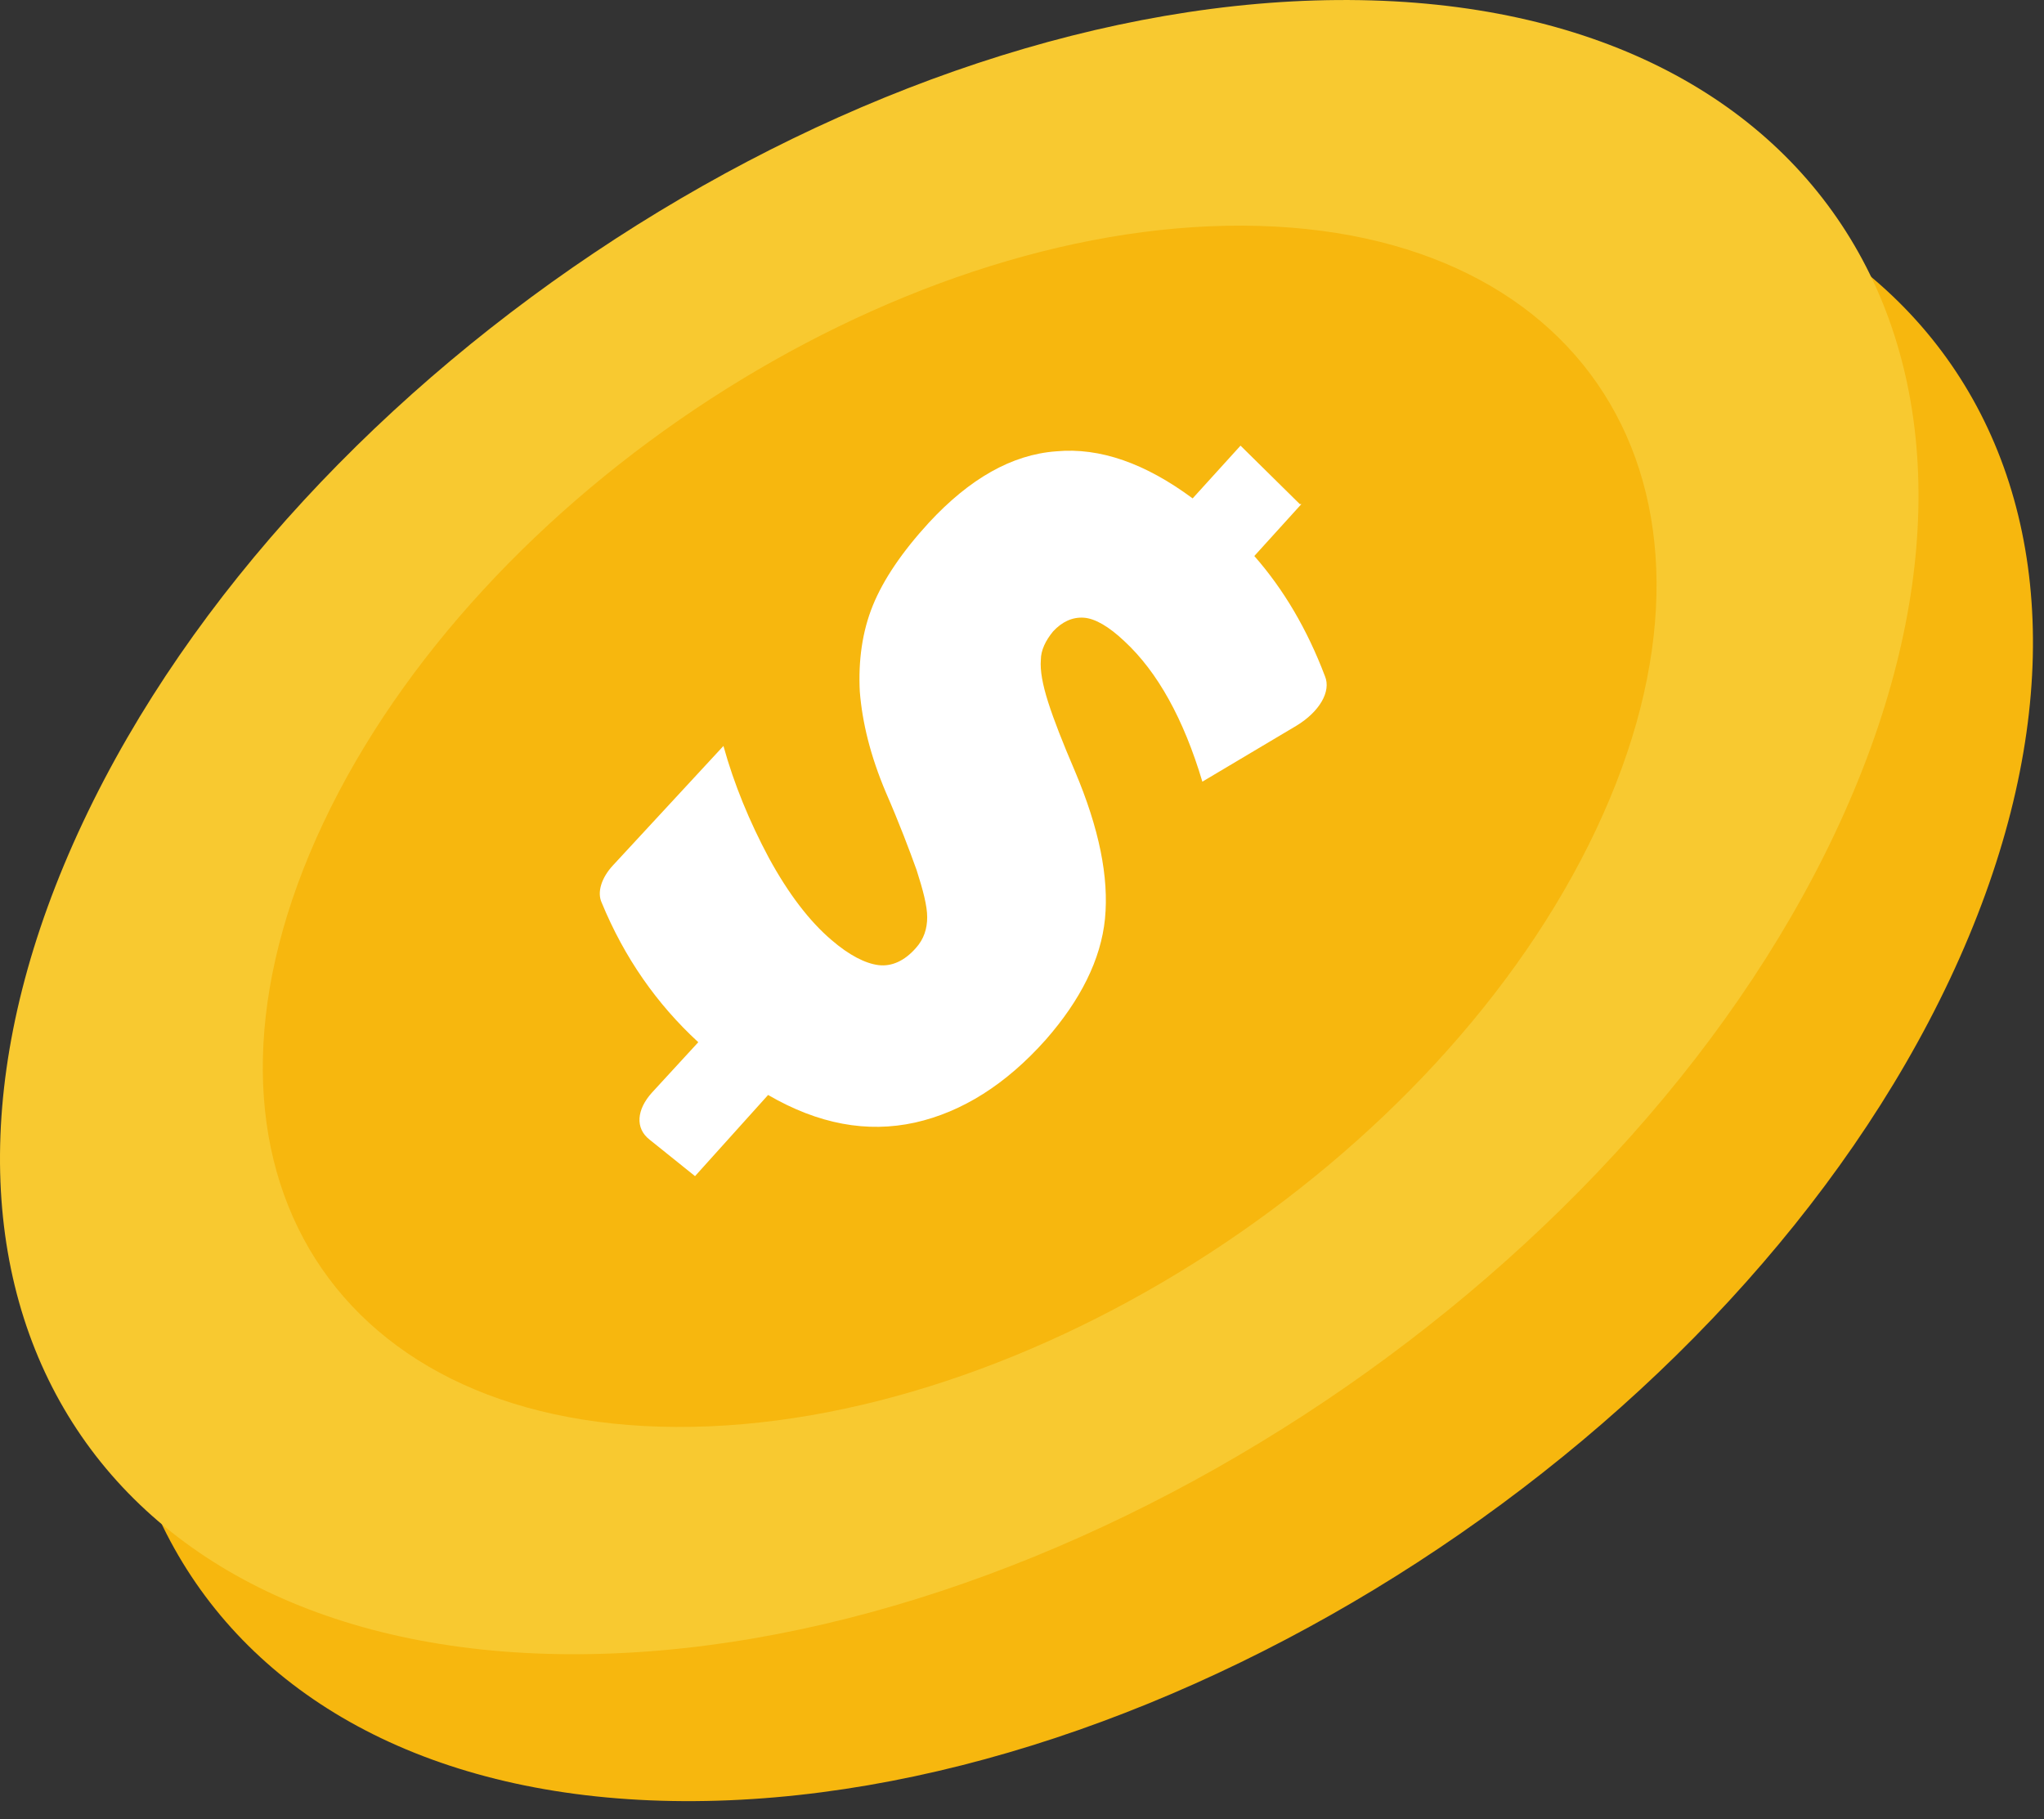
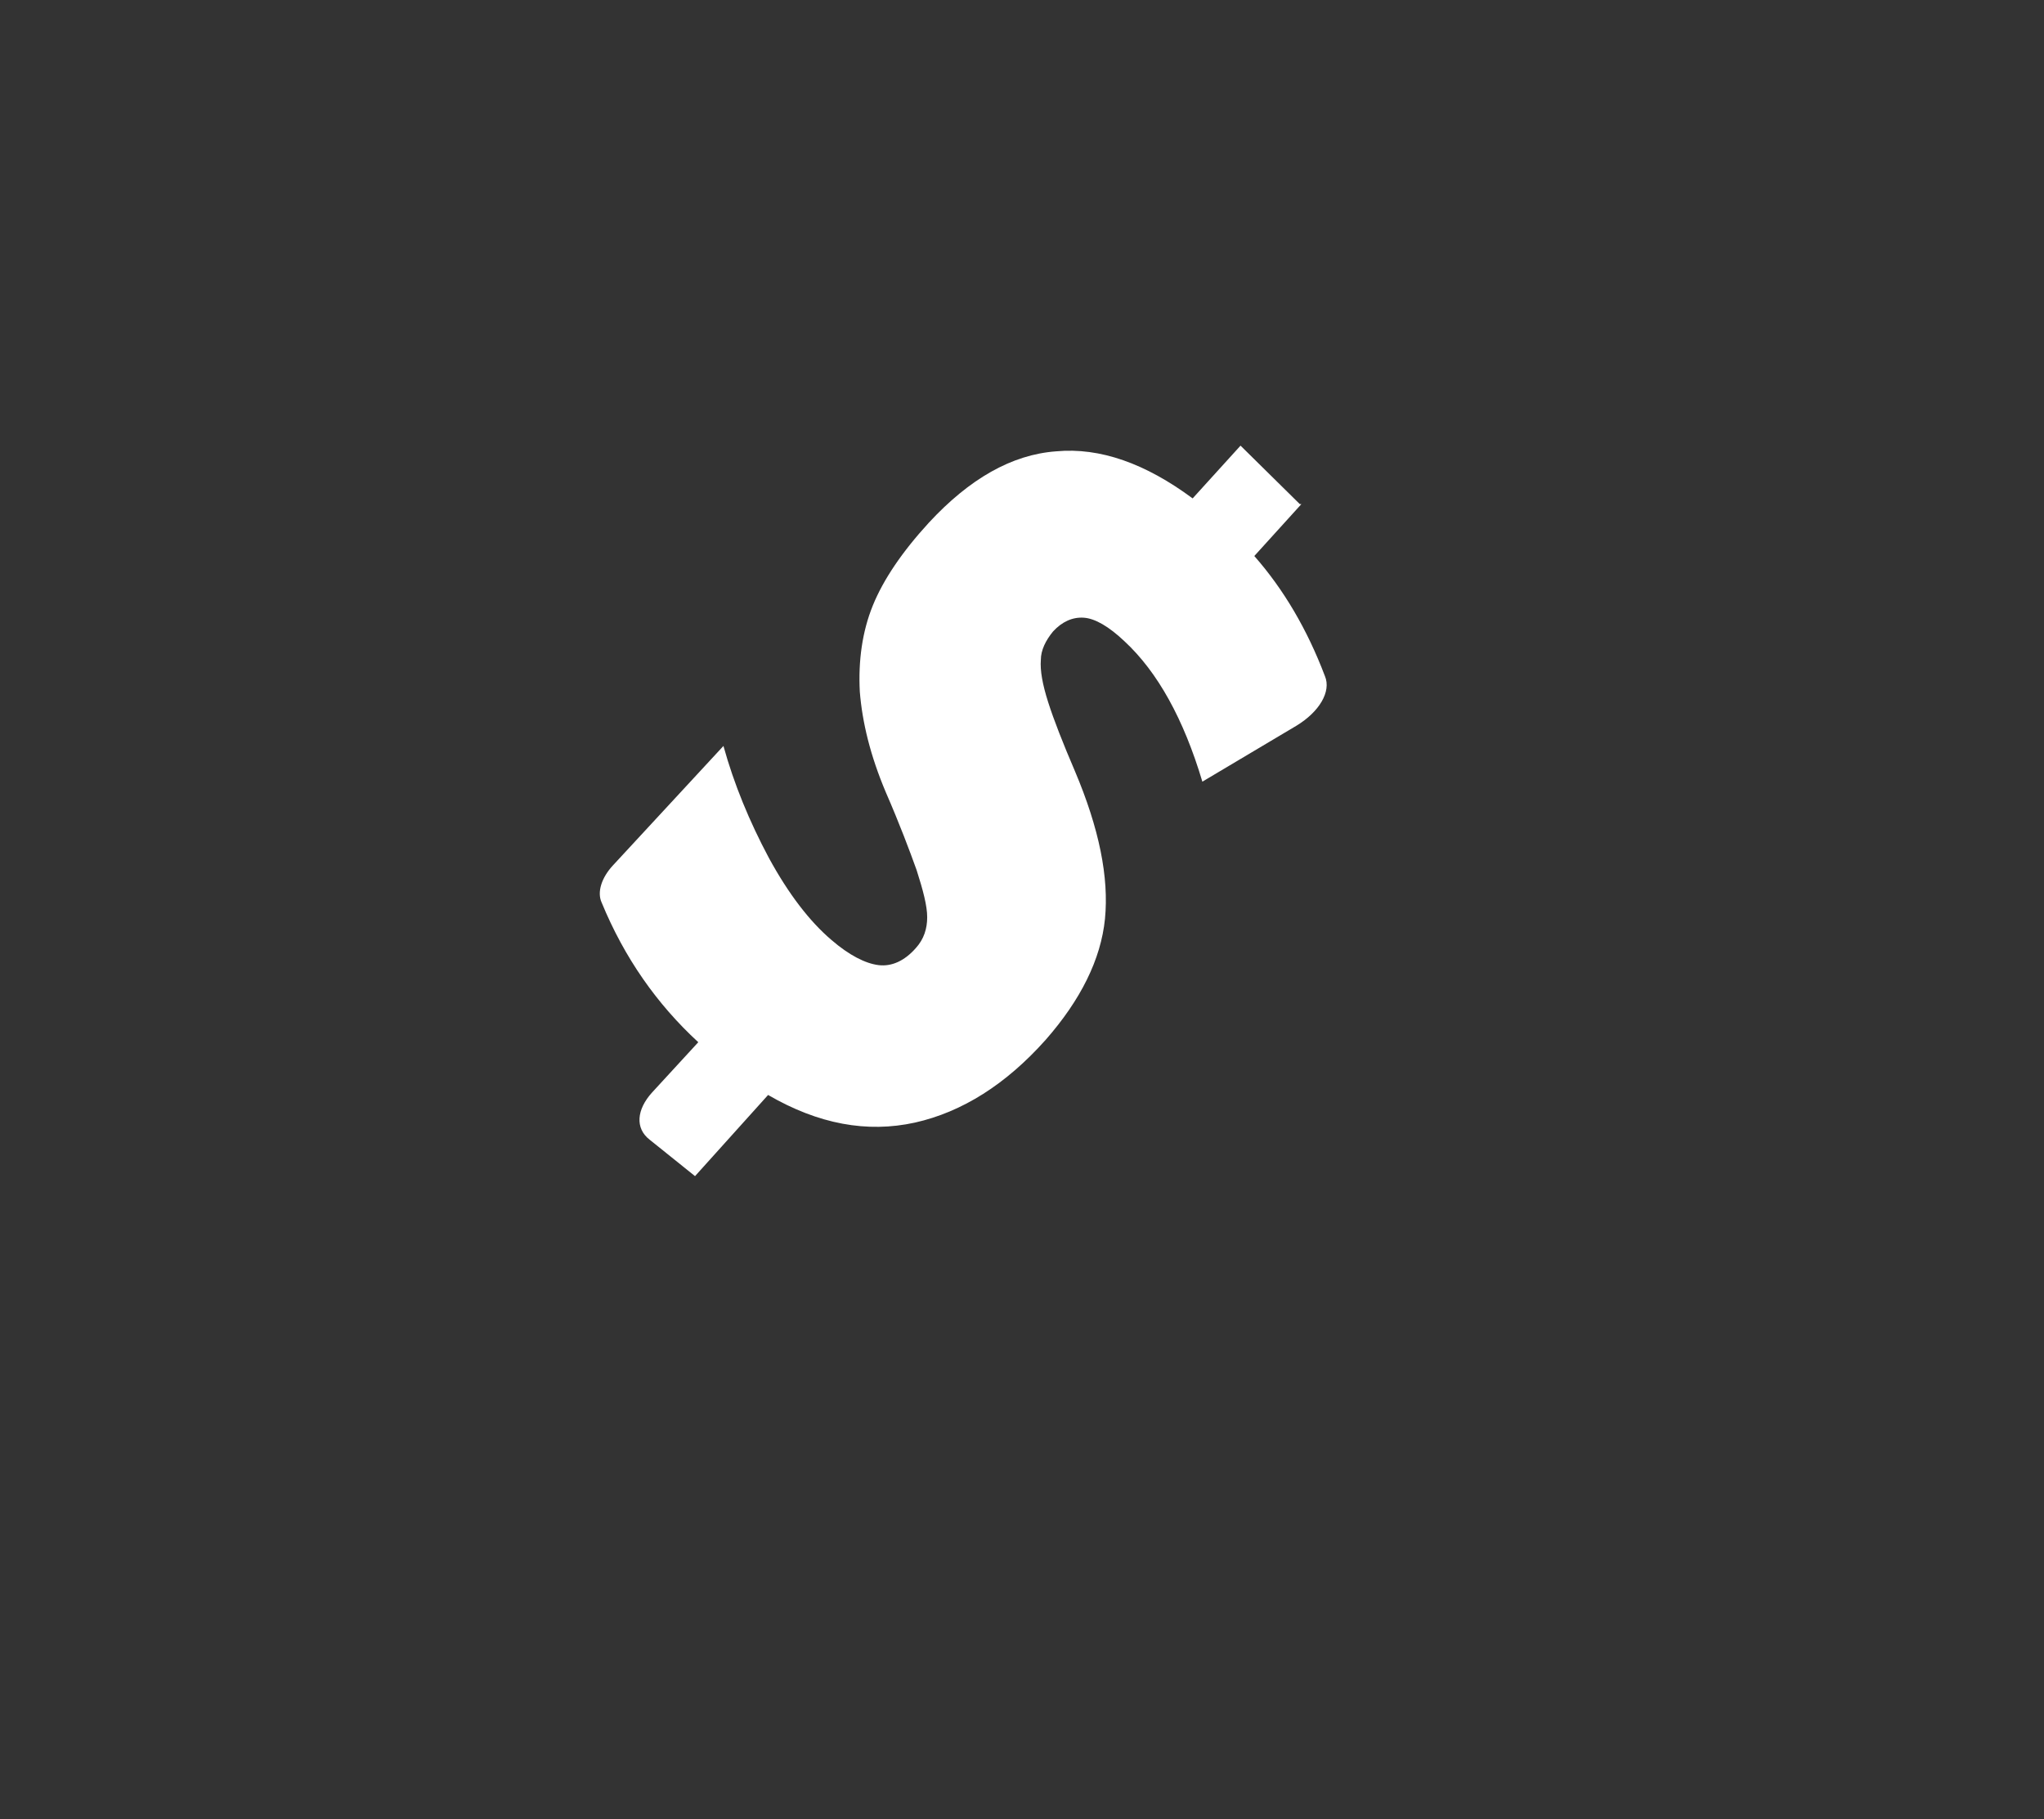
<svg xmlns="http://www.w3.org/2000/svg" width="91" height="81" viewBox="0 0 91 81" fill="none">
  <rect x="0" y="0" width="91" height="81" fill="#333333" stroke="none" />
-   <path d="M8.789 43.151C18.366 22.805 43.628 6.434 65.167 6.542C86.706 6.65 96.392 23.238 86.815 43.585C77.238 63.932 51.976 80.303 30.437 80.194C8.898 80.086 -0.788 63.498 8.789 43.151Z" fill="#F7B70E" />
-   <path d="M3.694 36.61C13.271 16.263 38.532 -0.108 60.072 0.001C81.611 0.109 91.296 16.697 81.719 37.044C72.142 57.39 46.917 73.761 25.342 73.653C3.802 73.544 -5.883 56.956 3.694 36.61Z" fill="#F8C930" />
-   <path d="M14.392 36.646C21.367 21.865 39.69 9.975 55.338 10.047C70.986 10.12 78.034 22.154 71.059 36.935C64.084 51.716 45.761 63.606 30.113 63.534C14.464 63.461 7.417 51.427 14.392 36.646Z" fill="#F7B70E" />
  <path d="M57.867 22.444L55.229 19.842L53.097 22.191C51.001 20.637 48.977 19.914 47.025 20.095C45.038 20.239 43.158 21.323 41.351 23.275C40.159 24.576 39.328 25.805 38.858 26.961C38.388 28.117 38.207 29.419 38.279 30.792C38.388 32.165 38.749 33.647 39.436 35.273C40.05 36.683 40.484 37.839 40.809 38.742C41.098 39.646 41.279 40.333 41.279 40.839C41.279 41.345 41.135 41.814 40.773 42.212C40.267 42.79 39.689 43.043 39.111 42.971C38.532 42.899 37.81 42.537 37.015 41.85C36.039 41.019 35.099 39.791 34.232 38.2C33.364 36.574 32.678 34.912 32.208 33.213L27.293 38.526C26.787 39.068 26.57 39.718 26.787 40.188C27.799 42.646 29.244 44.706 31.088 46.404L29.028 48.645C28.341 49.404 28.269 50.235 28.919 50.741L30.943 52.367L34.196 48.753C36.436 50.054 38.605 50.452 40.737 49.982C42.833 49.512 44.785 48.283 46.555 46.296C48.109 44.525 49.013 42.718 49.194 40.911C49.374 39.068 48.941 36.899 47.856 34.334C47.314 33.069 46.917 32.057 46.664 31.262C46.411 30.467 46.302 29.852 46.339 29.382C46.339 28.949 46.555 28.515 46.881 28.117C47.278 27.684 47.748 27.467 48.254 27.503C48.76 27.539 49.374 27.901 50.061 28.551C51.543 29.924 52.699 32.021 53.53 34.803L57.722 32.31C58.734 31.695 59.276 30.792 58.987 30.105C58.192 28.009 57.144 26.238 55.843 24.756L57.939 22.444" fill="white" />
</svg>